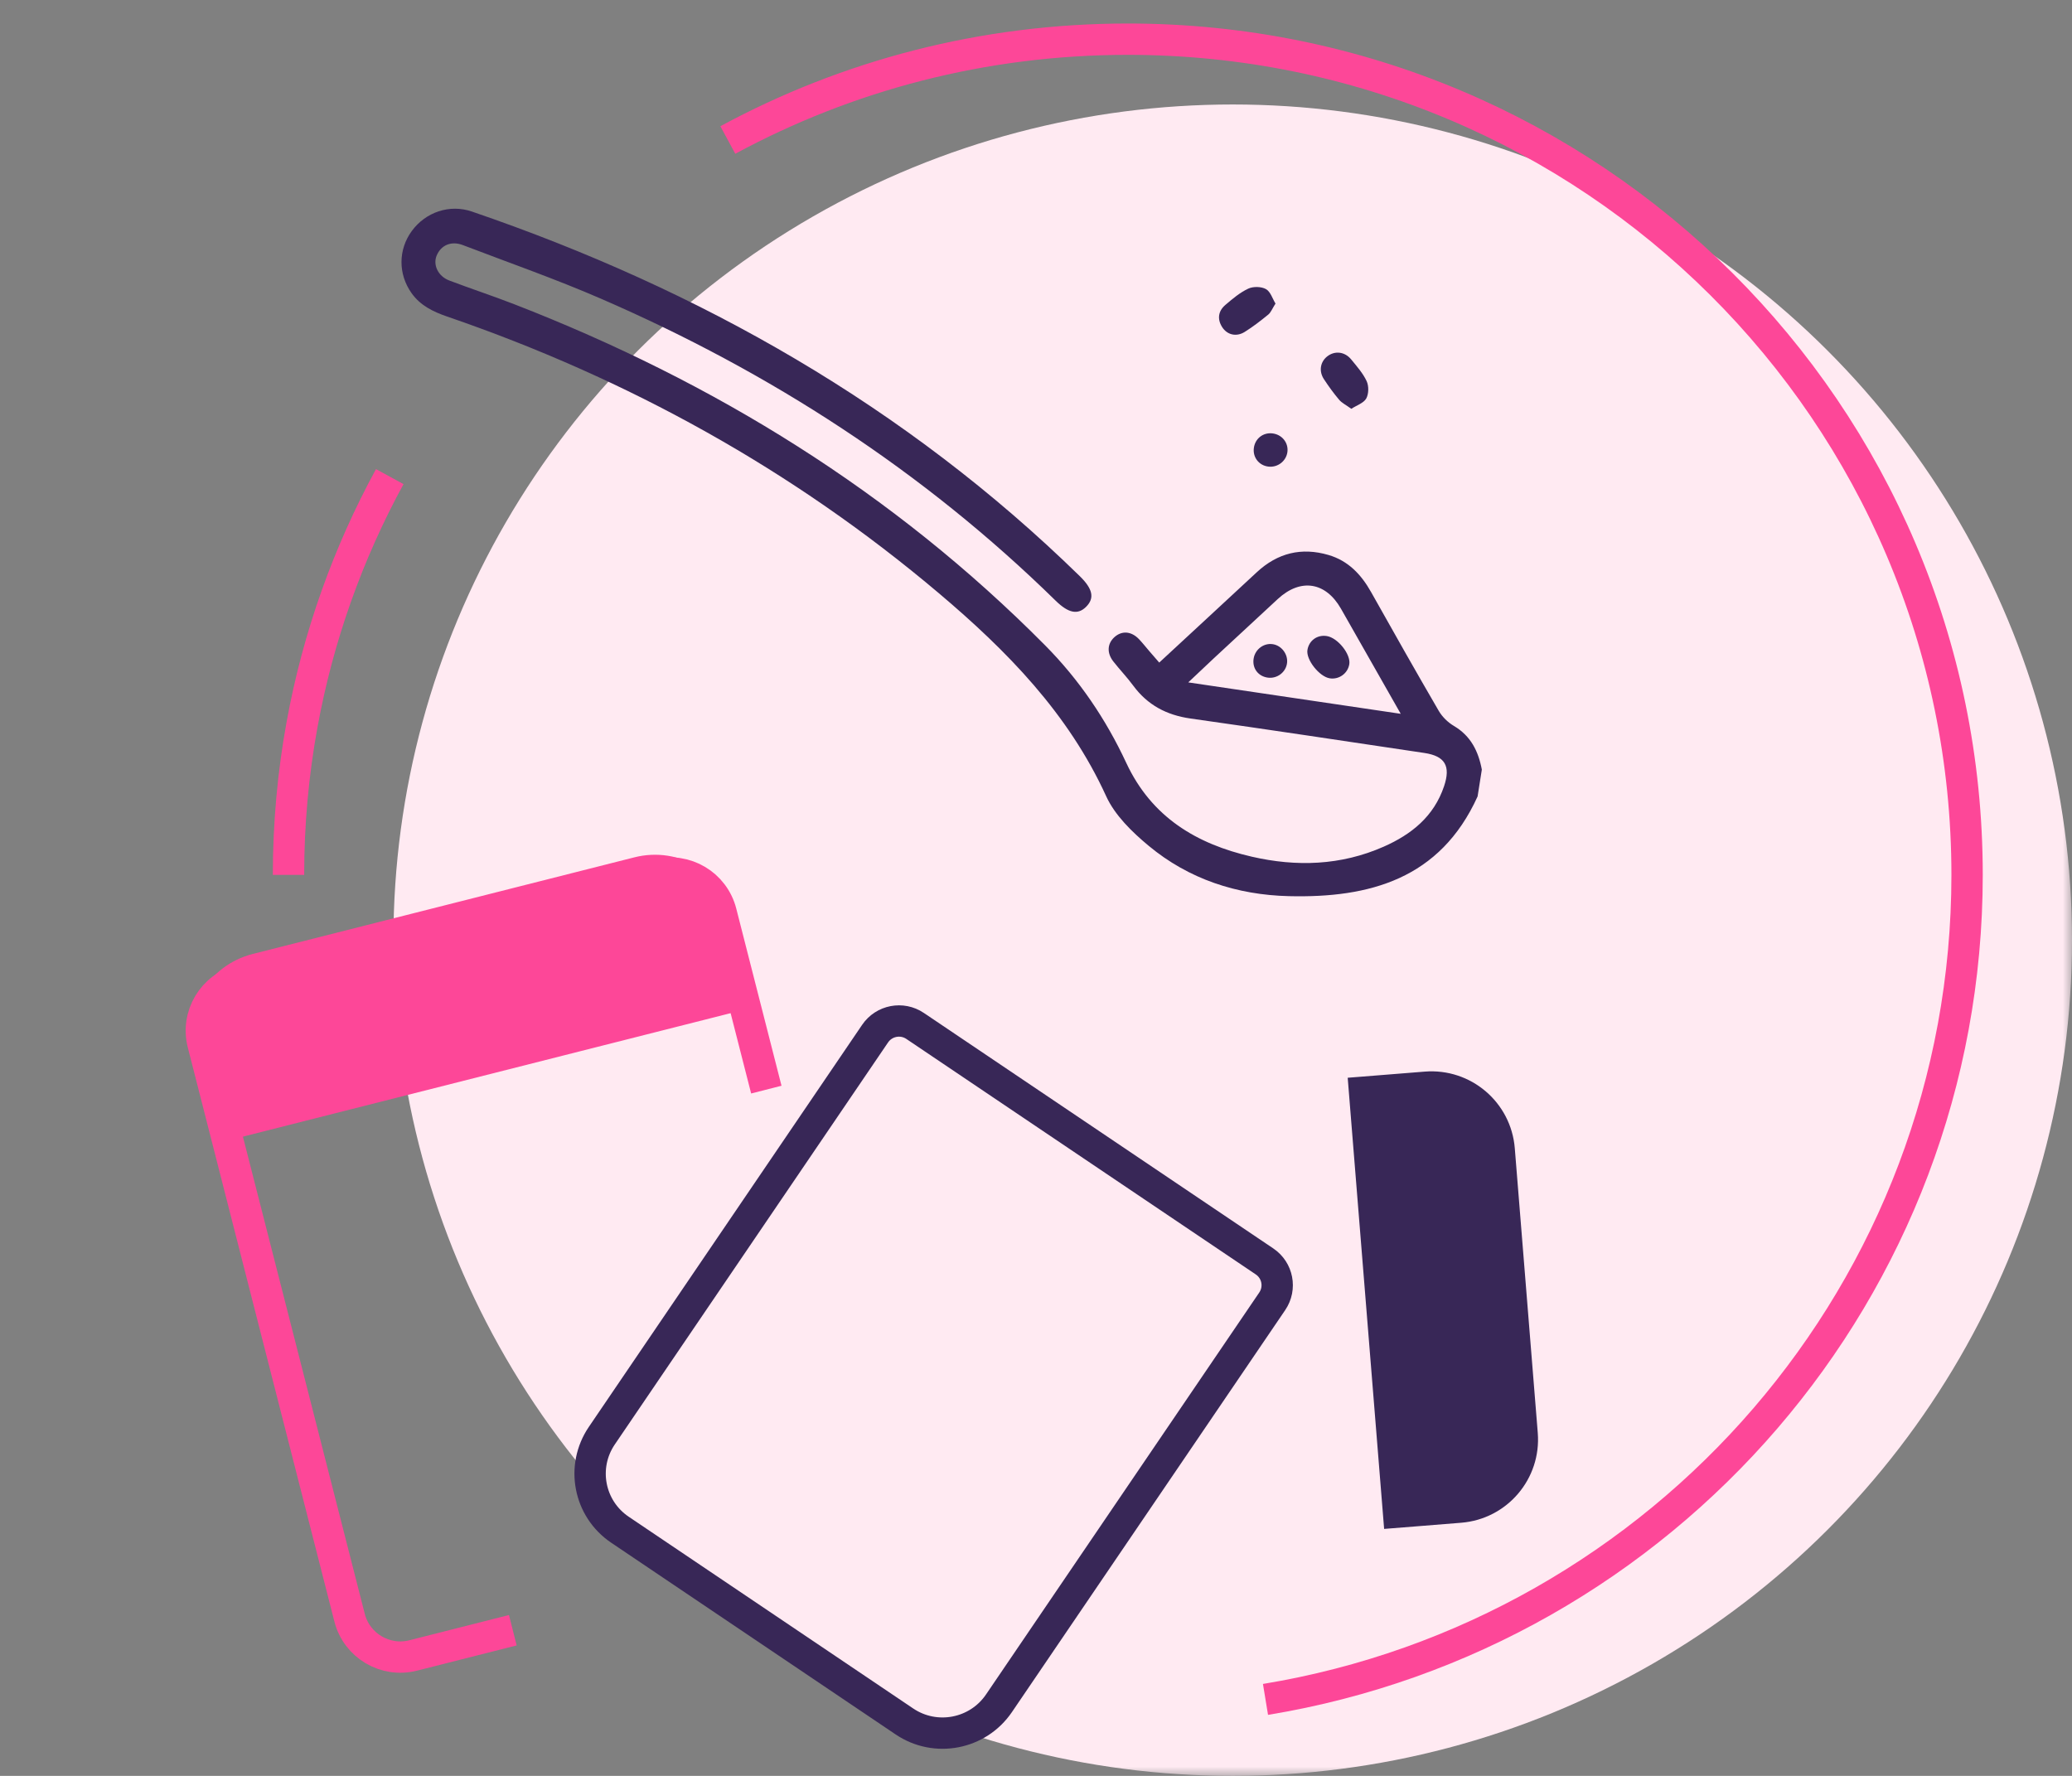
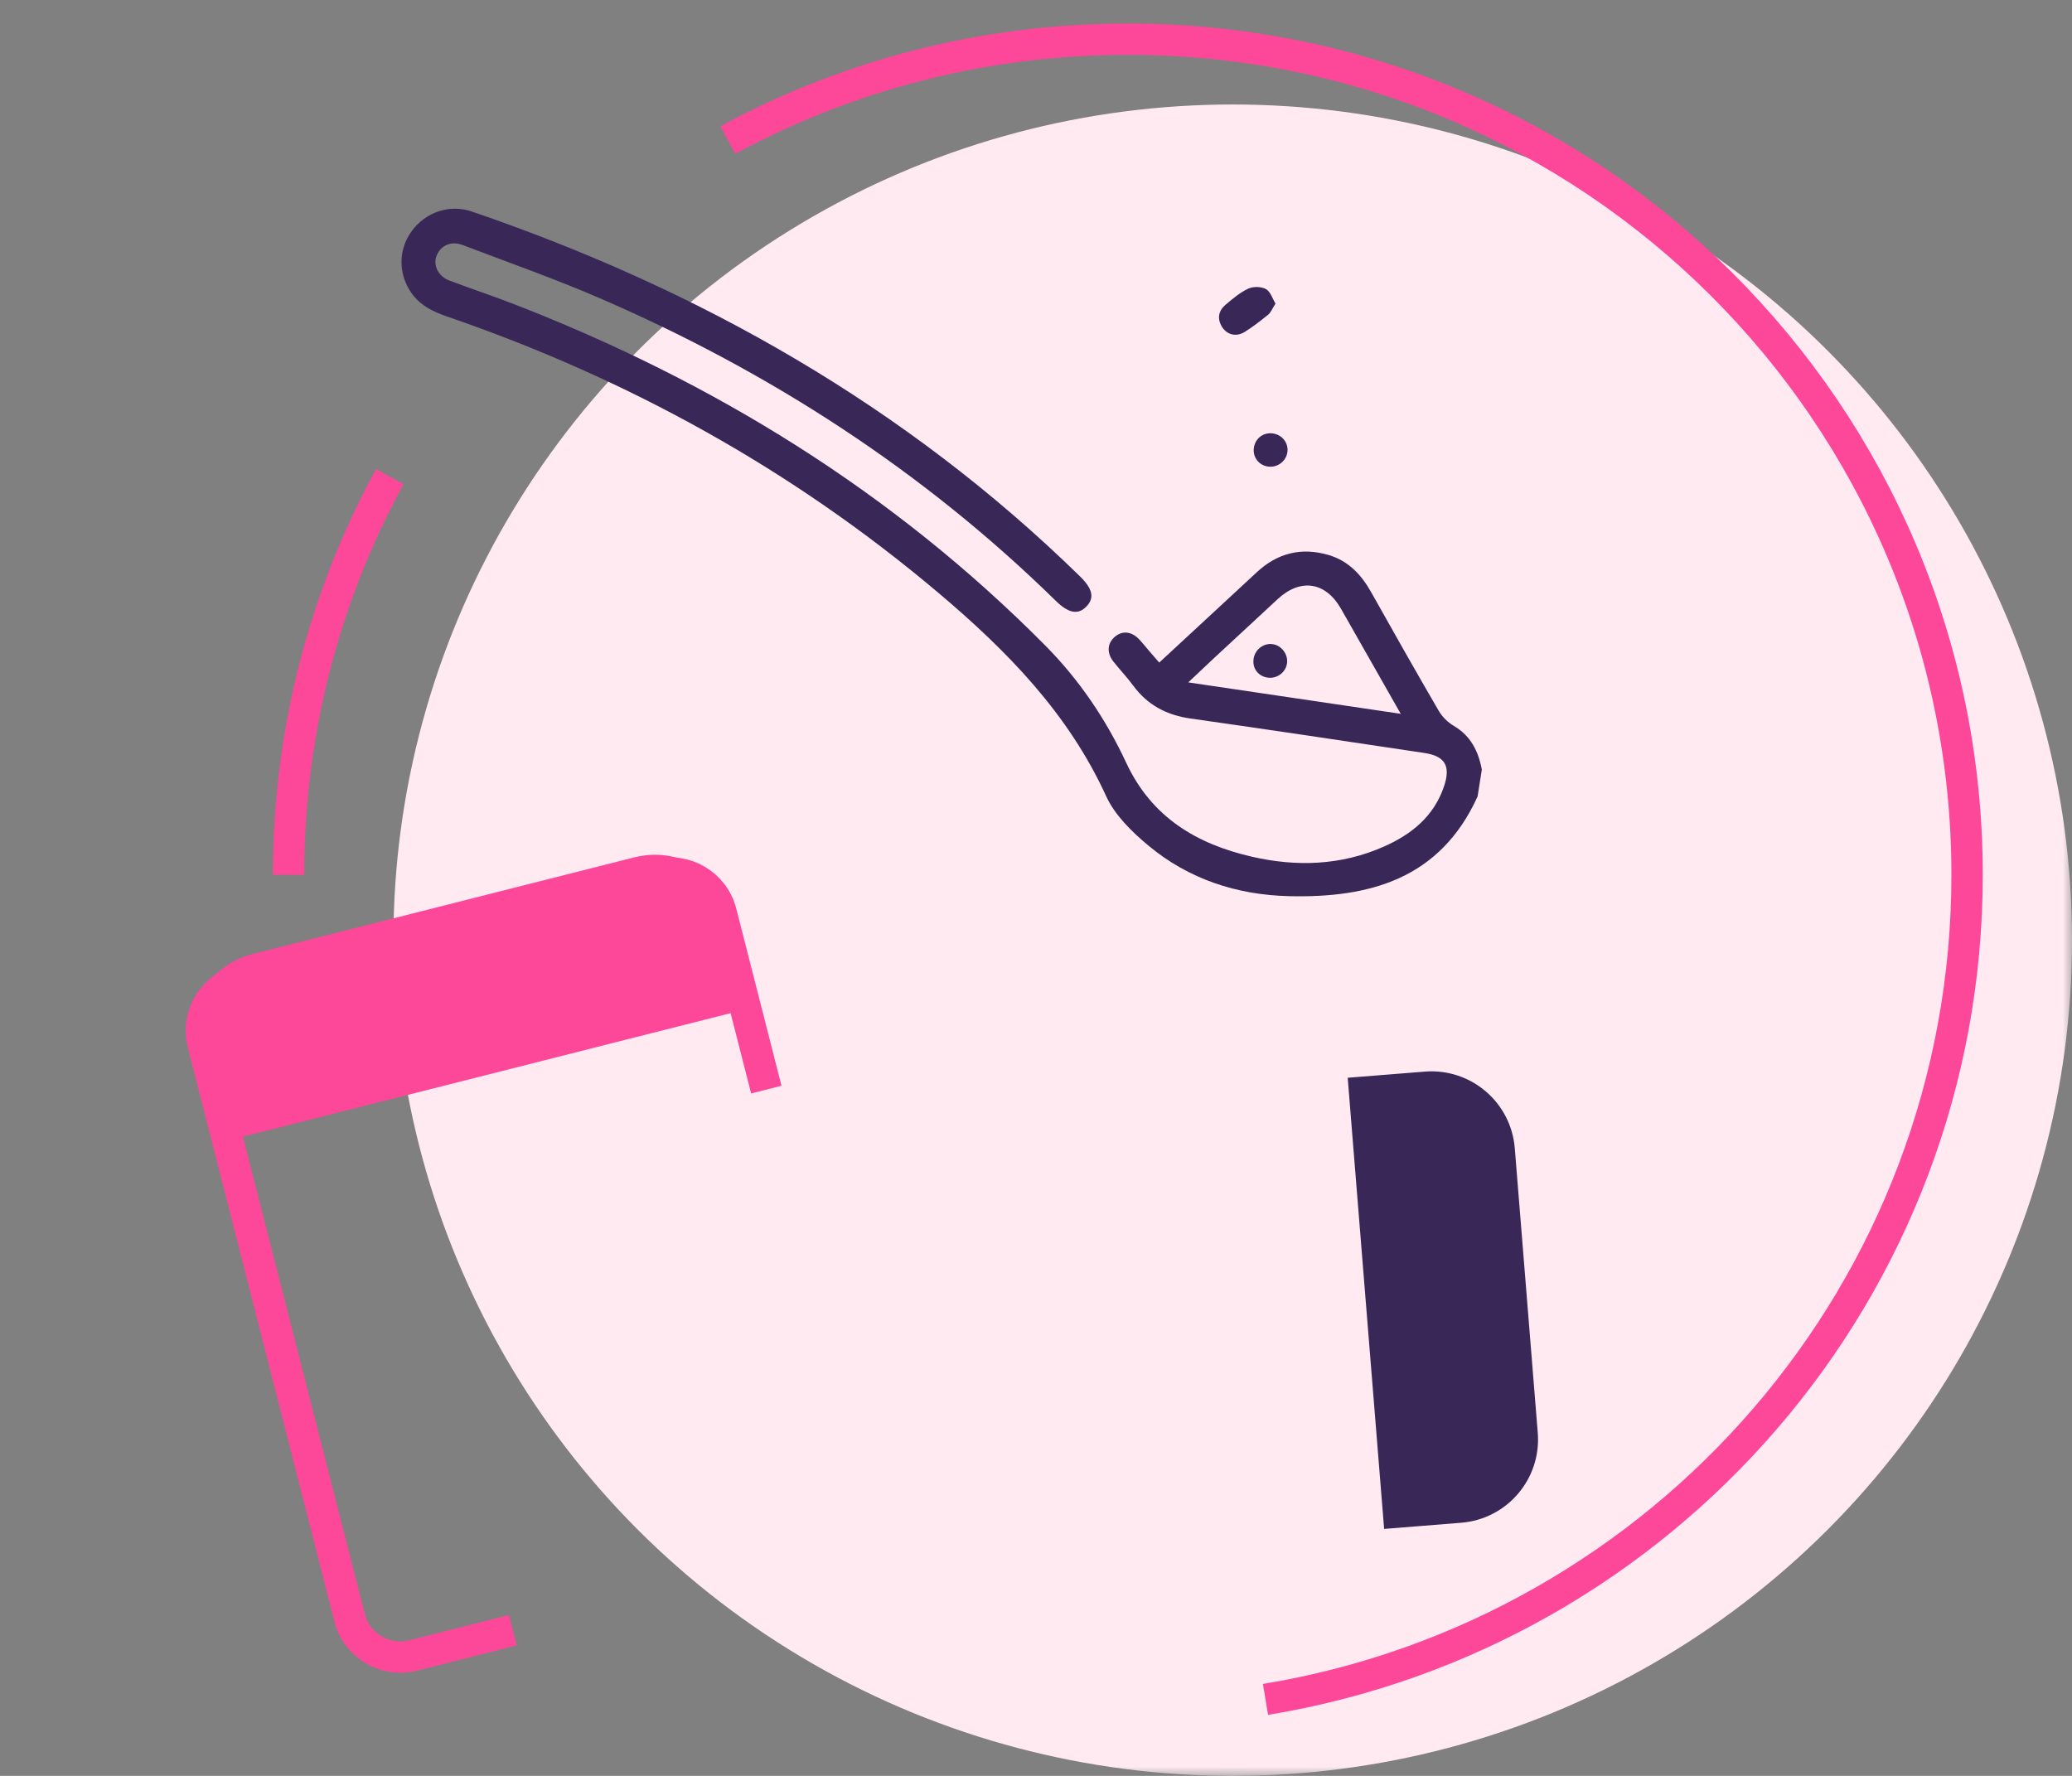
<svg xmlns="http://www.w3.org/2000/svg" width="112" height="96" viewBox="0 0 112 96" fill="none">
  <rect x="0" y="0" width="112" height="96" fill="#808080" stroke="none" />
  <mask id="mask0_2198_2295" style="mask-type:alpha" maskUnits="userSpaceOnUse" x="0" y="0" width="112" height="96">
    <rect width="112" height="96" fill="#C4C4C4" />
  </mask>
  <g mask="url(#mask0_2198_2295)">
    <ellipse cx="66.633" cy="50.824" rx="45.367" ry="45.176" fill="#FFEAF2" />
    <path d="M15.595 47.294C15.595 44.523 15.845 41.81 16.325 39.176C17.195 34.402 18.818 29.89 21.068 25.765M68.405 91.866C89.919 88.33 106.329 69.72 106.329 47.294C106.329 22.344 86.017 2.118 60.962 2.118C53.134 2.118 45.769 4.092 39.342 7.568" stroke="#FD4798" stroke-width="1.694" stroke-linejoin="round" />
    <path d="M41.423 58.902L38.977 49.324C38.591 47.813 37.053 46.898 35.541 47.281L13.011 52.986C11.499 53.368 10.586 54.904 10.972 56.414L18.896 87.448C19.282 88.959 20.82 89.873 22.331 89.491L27.72 88.126" stroke="#FD4798" stroke-width="1.694" />
    <path d="M39.155 53.981L39.977 53.773L39.767 52.953L38.968 49.822C38.466 47.858 36.466 46.669 34.501 47.166L13.869 52.39C11.904 52.888 10.718 54.883 11.219 56.847L12.019 59.978L12.228 60.799L13.049 60.591L39.155 53.981Z" fill="#FD4798" stroke="#FD4798" stroke-width="1.694" />
-     <path d="M49.464 55.459C48.753 54.979 47.785 55.166 47.303 55.875L32.532 77.607C31.392 79.284 31.831 81.561 33.512 82.694L48.891 93.06C50.572 94.193 52.859 93.752 53.998 92.076L68.77 70.344C69.252 69.634 69.066 68.671 68.355 68.191L49.464 55.459Z" stroke="#382757" stroke-width="1.694" />
    <path d="M75.526 80.894L75.594 81.738L76.438 81.671L78.915 81.472C80.936 81.311 82.442 79.541 82.278 77.521L81.036 62.138C80.873 60.118 79.103 58.611 77.082 58.773L74.605 58.971L73.761 59.038L73.829 59.883L75.526 80.894Z" fill="#382757" stroke="#382757" stroke-width="1.694" />
    <path d="M79.87 43.053C77.844 47.523 74.018 48.549 69.673 48.444C66.86 48.377 64.257 47.526 62.083 45.716C61.188 44.971 60.264 44.073 59.792 43.039C57.741 38.551 54.426 35.178 50.755 32.073C42.851 25.389 33.951 20.473 24.174 17.113C23.421 16.855 22.725 16.522 22.244 15.843C21.519 14.819 21.519 13.5 22.259 12.487C23.008 11.465 24.305 11.024 25.505 11.435C37.863 15.661 48.973 21.971 58.364 31.143C59.069 31.832 59.176 32.33 58.714 32.797C58.263 33.252 57.755 33.151 57.059 32.469C49.908 25.462 41.645 20.121 32.489 16.149C30.042 15.086 27.515 14.204 25.02 13.249C24.397 13.011 23.846 13.245 23.607 13.806C23.389 14.315 23.677 14.934 24.289 15.165C25.454 15.607 26.639 15.996 27.799 16.447C38.614 20.645 48.293 26.613 56.493 34.886C58.331 36.74 59.778 38.876 60.876 41.233C62.246 44.175 64.675 45.624 67.667 46.311C70.075 46.864 72.48 46.792 74.797 45.768C76.295 45.106 77.51 44.135 78.059 42.497C78.422 41.415 78.117 40.871 76.99 40.703C72.779 40.075 68.568 39.437 64.351 38.841C63.059 38.658 62.031 38.114 61.255 37.063C60.921 36.609 60.527 36.201 60.18 35.757C59.82 35.295 59.853 34.797 60.234 34.447C60.639 34.078 61.155 34.116 61.573 34.558C61.767 34.763 61.941 34.985 62.125 35.199C62.294 35.396 62.464 35.591 62.661 35.817C64.438 34.171 66.189 32.557 67.932 30.936C69.06 29.887 70.354 29.575 71.808 30C72.877 30.312 73.58 31.057 74.113 32.006C75.321 34.154 76.531 36.3 77.771 38.429C77.96 38.753 78.267 39.052 78.589 39.242C79.5 39.78 79.912 40.608 80.099 41.602C80.022 42.086 79.946 42.57 79.87 43.053ZM75.715 38.587C74.599 36.624 73.542 34.763 72.484 32.904C71.655 31.452 70.299 31.245 69.07 32.381C67.917 33.447 66.765 34.513 65.615 35.583C65.174 35.994 64.737 36.41 64.23 36.888C68.091 37.459 71.846 38.014 75.715 38.587Z" fill="#382757" />
    <path d="M68.946 16.41C68.773 16.679 68.699 16.887 68.554 17.006C68.146 17.34 67.726 17.665 67.279 17.944C66.825 18.226 66.326 18.102 66.058 17.675C65.785 17.239 65.853 16.81 66.239 16.481C66.623 16.152 67.025 15.813 67.476 15.602C67.742 15.478 68.181 15.487 68.432 15.629C68.678 15.768 68.785 16.15 68.946 16.41Z" fill="#382757" />
-     <path d="M73.044 22.099C72.761 21.894 72.537 21.786 72.389 21.614C72.09 21.262 71.819 20.886 71.565 20.5C71.277 20.064 71.366 19.556 71.748 19.261C72.153 18.948 72.691 19.005 73.039 19.432C73.343 19.805 73.675 20.178 73.874 20.606C73.995 20.869 73.989 21.294 73.85 21.544C73.709 21.791 73.334 21.91 73.044 22.099Z" fill="#382757" />
    <path d="M68.554 25.222C68.04 25.157 67.7 24.705 67.779 24.194C67.856 23.701 68.276 23.375 68.769 23.427C69.288 23.482 69.65 23.923 69.591 24.424C69.529 24.927 69.061 25.287 68.554 25.222Z" fill="#382757" />
-     <path d="M71.722 34.384C72.315 34.48 73.022 35.367 72.935 35.905C72.855 36.404 72.378 36.749 71.876 36.668C71.31 36.576 70.588 35.657 70.672 35.137C70.755 34.622 71.206 34.3 71.722 34.384Z" fill="#382757" />
    <path d="M68.536 36.632C68.011 36.564 67.682 36.128 67.763 35.606C67.842 35.098 68.319 34.742 68.812 34.825C69.275 34.901 69.624 35.366 69.571 35.834C69.514 36.334 69.042 36.697 68.536 36.632Z" fill="#382757" />
  </g>
</svg>